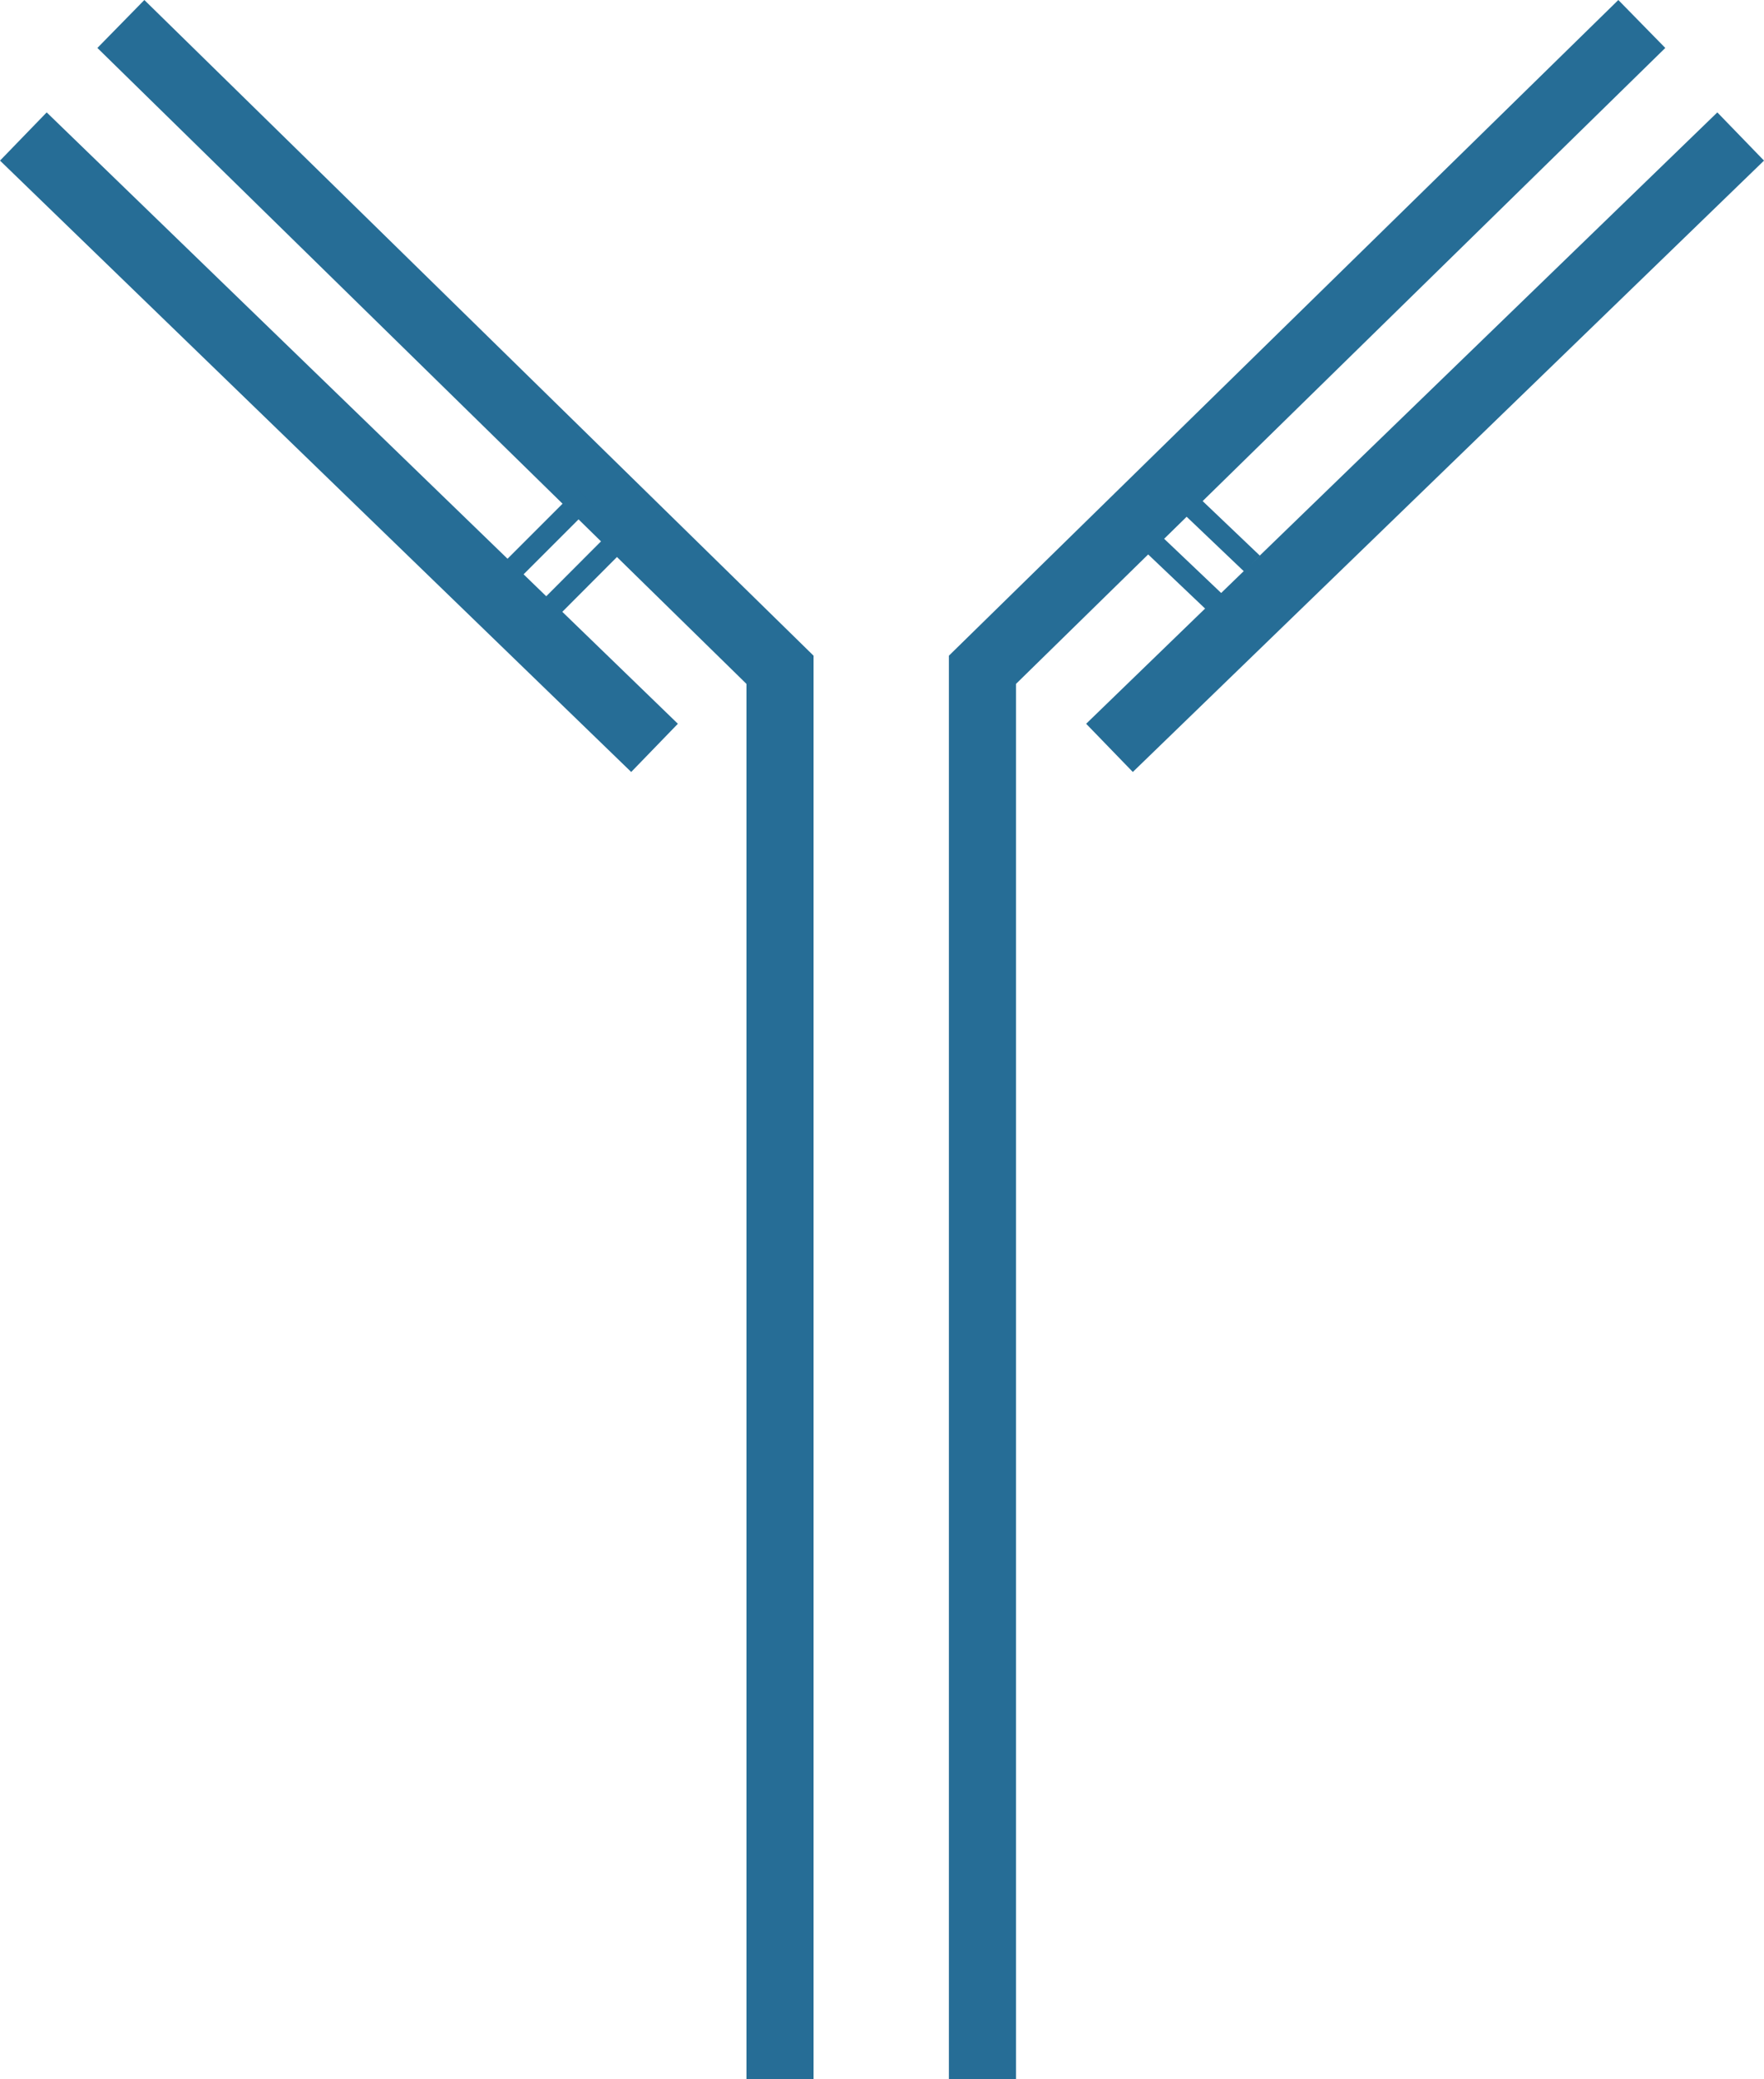
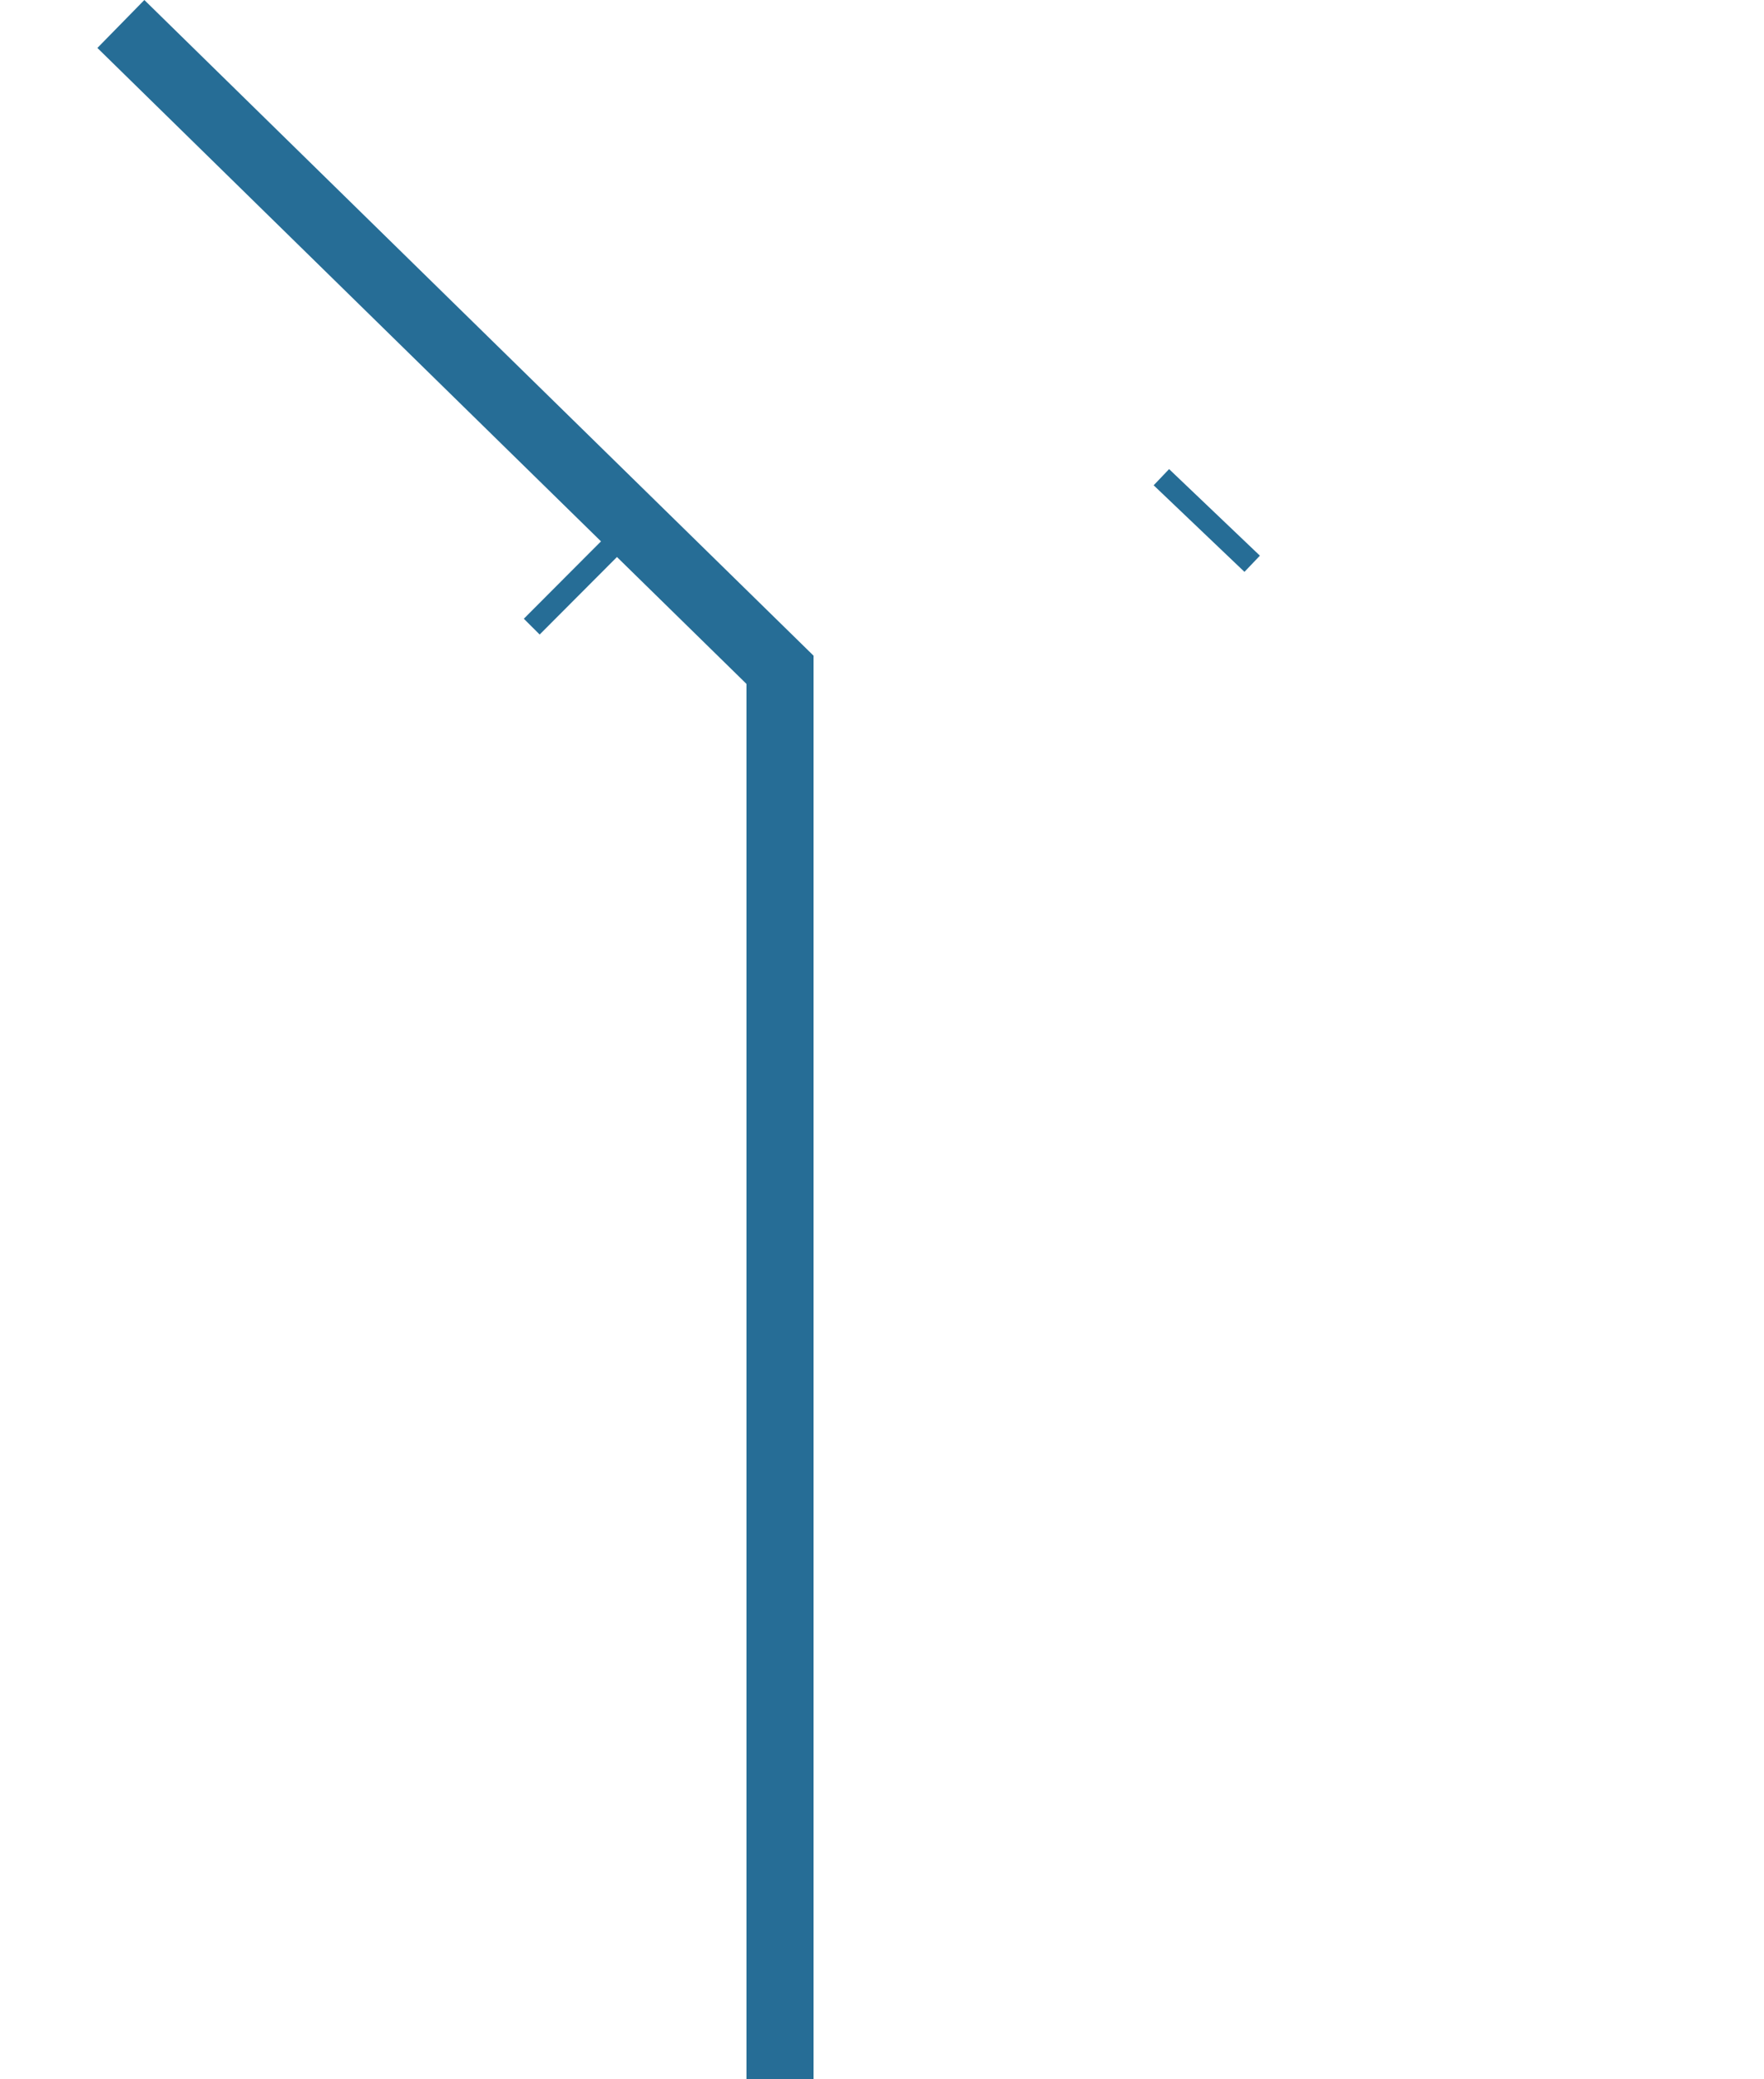
<svg xmlns="http://www.w3.org/2000/svg" xmlns:ns1="http://sodipodi.sourceforge.net/DTD/sodipodi-0.dtd" xmlns:ns2="http://www.inkscape.org/namespaces/inkscape" id="Ebene_1" data-name="Ebene 1" viewBox="0 0 78.867 92.952" version="1.1" ns1:docname="antibody.svg" width="78.867" height="92.952" ns2:version="1.1 (c68e22c387, 2021-05-23)">
  <ns1:namedview id="namedview25" pagecolor="#ffffff" bordercolor="#666666" borderopacity="1.0" ns2:pageshadow="2" ns2:pageopacity="0.0" ns2:pagecheckerboard="0" showgrid="false" fit-margin-top="0" fit-margin-left="0" fit-margin-right="0" fit-margin-bottom="0" ns2:zoom="5.9192856" ns2:cx="-20.357186" ns2:cy="46.880657" ns2:window-width="1920" ns2:window-height="1001" ns2:window-x="-9" ns2:window-y="-9" ns2:window-maximized="1" ns2:current-layer="Ebene_1" />
  <defs id="defs4">
    <style id="style2">.cls-1,.cls-2{fill:none;stroke:#266d96;stroke-miterlimit:10;}.cls-1{stroke-width:3px;}</style>
  </defs>
  <title id="title6">IconsKategorienHoelzel2018</title>
  <polyline class="cls-1" points="15.97 2.56 45.44 31.43 45.44 94.44" id="polyline8" transform="translate(-10.566,-1.488)" />
-   <polyline class="cls-1" points="83.97 2.56 54.49 31.43 54.49 94.44" id="polyline10" transform="translate(-10.566,-1.488)" />
-   <line class="cls-1" x1="1.044" y1="6.102" x2="29.264" y2="33.432" id="line12" />
-   <line class="cls-1" x1="77.824" y1="6.102" x2="49.604" y2="33.432" id="line14" />
-   <line class="cls-2" x1="26.164" y1="22.212" x2="22.194" y2="26.182" id="line16" />
  <line class="cls-2" x1="27.734" y1="24.042" x2="23.774" y2="28.012" id="line18" />
  <line class="cls-2" x1="51.924" y1="21.332" x2="55.984" y2="25.202" id="line20" />
-   <line class="cls-2" x1="50.394" y1="23.202" x2="54.454" y2="27.062" id="line22" />
</svg>